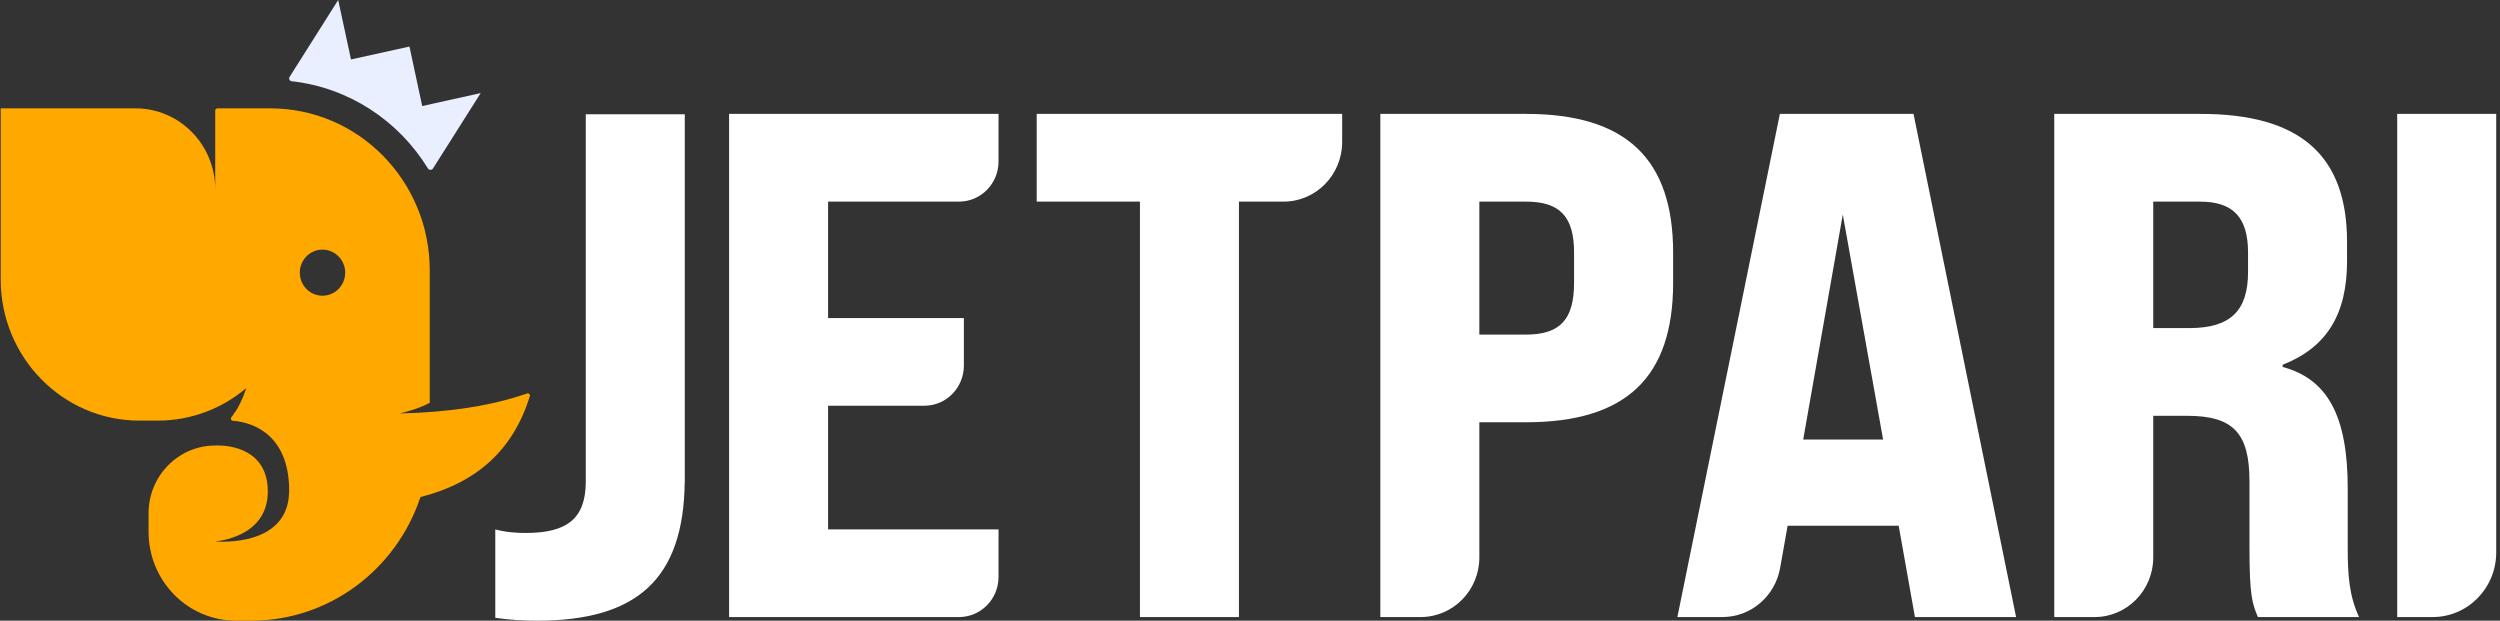
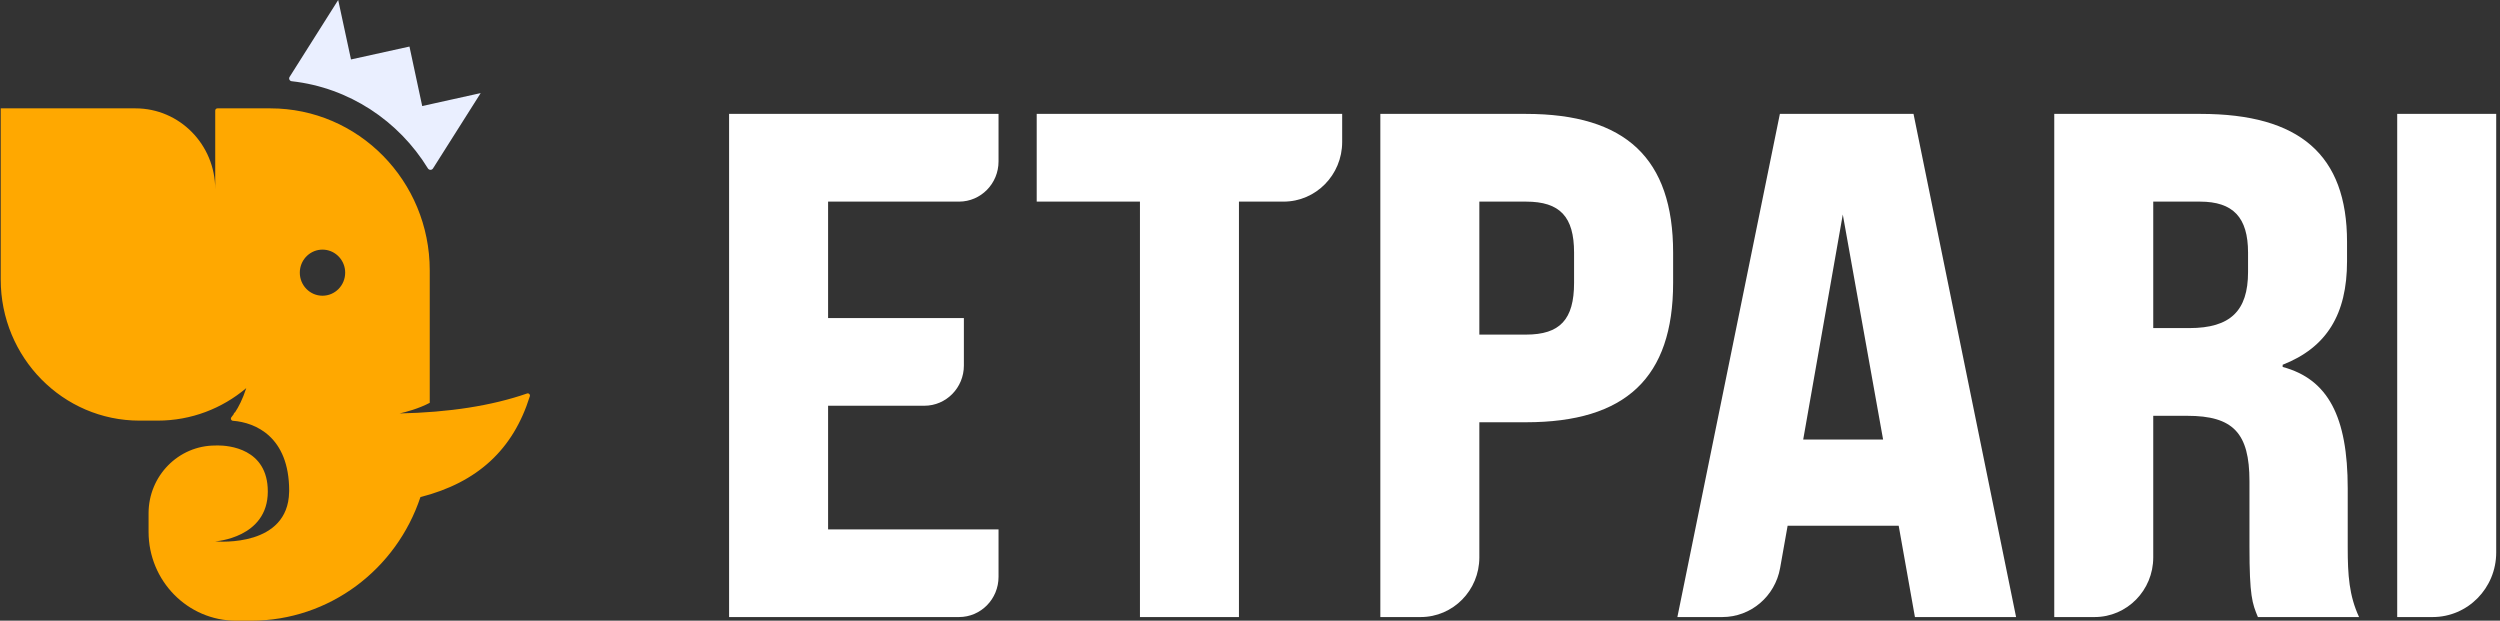
<svg xmlns="http://www.w3.org/2000/svg" fill="none" height="144" viewBox="0 0 145 36" width="580">
  <rect x="0" y="0" width="145" height="36" fill="#333333" stroke="none" />
  <path d="M16.916 4.711C20.247 5.079 23.125 7.011 24.817 9.765C24.886 9.876 25.045 9.88 25.115 9.769L27.88 5.399L24.488 6.151L23.749 2.7L20.358 3.448L19.615 0L16.797 4.46C16.731 4.562 16.797 4.697 16.916 4.711Z" fill="#EAEFFF" />
  <path d="M23.169 23.982C23.545 23.897 24.281 23.703 24.925 23.364V15.68C24.925 10.492 20.787 6.285 15.683 6.285H12.609C12.54 6.285 12.483 6.343 12.483 6.413V10.983C12.483 8.389 10.415 6.285 7.861 6.285H0.042V16.215C0.042 20.733 3.645 24.396 8.091 24.396H9.143C11.097 24.396 12.887 23.689 14.283 22.511C14.073 23.159 13.833 23.612 13.634 23.911C13.634 23.913 13.633 23.913 13.633 23.913C13.576 23.96 13.542 23.98 13.542 23.98C13.557 23.98 13.571 23.98 13.586 23.98C13.526 24.068 13.47 24.139 13.423 24.197C13.357 24.276 13.406 24.398 13.508 24.405C14.81 24.503 16.77 25.328 16.772 28.457V28.461C16.772 28.491 16.769 28.517 16.769 28.546C16.699 31.709 12.745 31.422 12.497 31.401C12.49 31.401 12.485 31.399 12.485 31.399C12.485 31.399 15.533 31.207 15.533 28.508C15.533 26.004 13.244 25.836 12.633 25.836C12.539 25.836 12.485 25.84 12.485 25.84C10.349 25.84 8.617 27.6 8.617 29.77V30.844C8.617 33.693 10.888 36 13.69 36H14.562C19.127 36 23.003 32.999 24.385 28.832C27.699 27.981 29.765 26.076 30.731 22.981C30.762 22.881 30.666 22.788 30.57 22.822C28.5 23.539 26.04 23.918 23.17 23.98L23.169 23.982ZM18.704 14.478C19.385 14.478 19.947 15.005 20.014 15.68C20.017 15.725 20.02 15.77 20.02 15.816C20.02 16.554 19.431 17.152 18.704 17.152C17.978 17.152 17.389 16.554 17.389 15.816C17.389 15.77 17.391 15.725 17.395 15.68C17.462 15.005 18.023 14.478 18.704 14.478Z" fill="#FFA800" />
-   <path d="M33.975 27.979C33.954 30.055 32.922 30.912 30.49 30.912C29.955 30.912 29.341 30.872 28.727 30.705V35.833C29.544 35.956 30.408 36 31.144 36C37.01 36 39.642 33.525 39.713 27.979H33.975ZM33.975 6.627V27.979H39.717V6.627H33.975Z" fill="white" />
  <path d="M57.915 9.364V6.606H42.287V35.789H55.623C56.891 35.789 57.915 34.744 57.915 33.459V30.705H48.029V23.533H53.613C54.88 23.533 55.905 22.488 55.905 21.203V18.448H48.029V11.694H55.623C56.891 11.694 57.915 10.649 57.915 9.364Z" fill="white" />
  <path d="M60.129 6.606V11.694H66.117V35.789H71.859V11.694H74.444C76.325 11.694 77.846 10.144 77.846 8.235V6.606H60.129Z" fill="white" />
  <path d="M88.508 6.606H80.06V35.789H82.399C84.28 35.789 85.802 34.24 85.802 32.331V24.491H88.508C94.292 24.491 97.041 21.907 97.041 16.405V14.652C97.041 9.194 94.292 6.606 88.508 6.606ZM91.296 16.405C91.296 18.532 90.479 19.407 88.508 19.407H85.802V11.694H88.508C90.479 11.694 91.296 12.569 91.296 14.652V16.405Z" fill="white" />
  <path d="M110.984 6.606H103.233L97.288 35.789H99.898C101.544 35.789 102.954 34.592 103.247 32.944L103.682 30.494H110.124L111.066 35.789H116.933L110.984 6.606ZM104.586 25.493L106.882 12.442L109.22 25.493H104.586Z" fill="white" />
  <path d="M136.168 31.746V28.328C136.168 24.157 135.022 21.991 132.394 21.283V21.156C134.939 20.158 136.128 18.238 136.128 15.153V14.028C136.128 8.983 133.379 6.606 127.638 6.606H119.147V35.789H121.486C123.367 35.789 124.888 34.24 124.888 32.331V24.117H126.859C129.523 24.117 130.469 25.116 130.469 27.91V31.703C130.469 34.581 130.63 34.998 130.958 35.789H136.825C136.25 34.541 136.168 33.372 136.168 31.746ZM130.387 15.777C130.387 18.031 129.359 19.029 126.981 19.029H124.888V11.694H127.595C129.523 11.694 130.387 12.609 130.387 14.652V15.777Z" fill="white" />
  <path d="M139.038 6.606V35.789H141.095C143.13 35.789 144.78 34.113 144.78 32.044V6.606H139.038Z" fill="white" />
</svg>